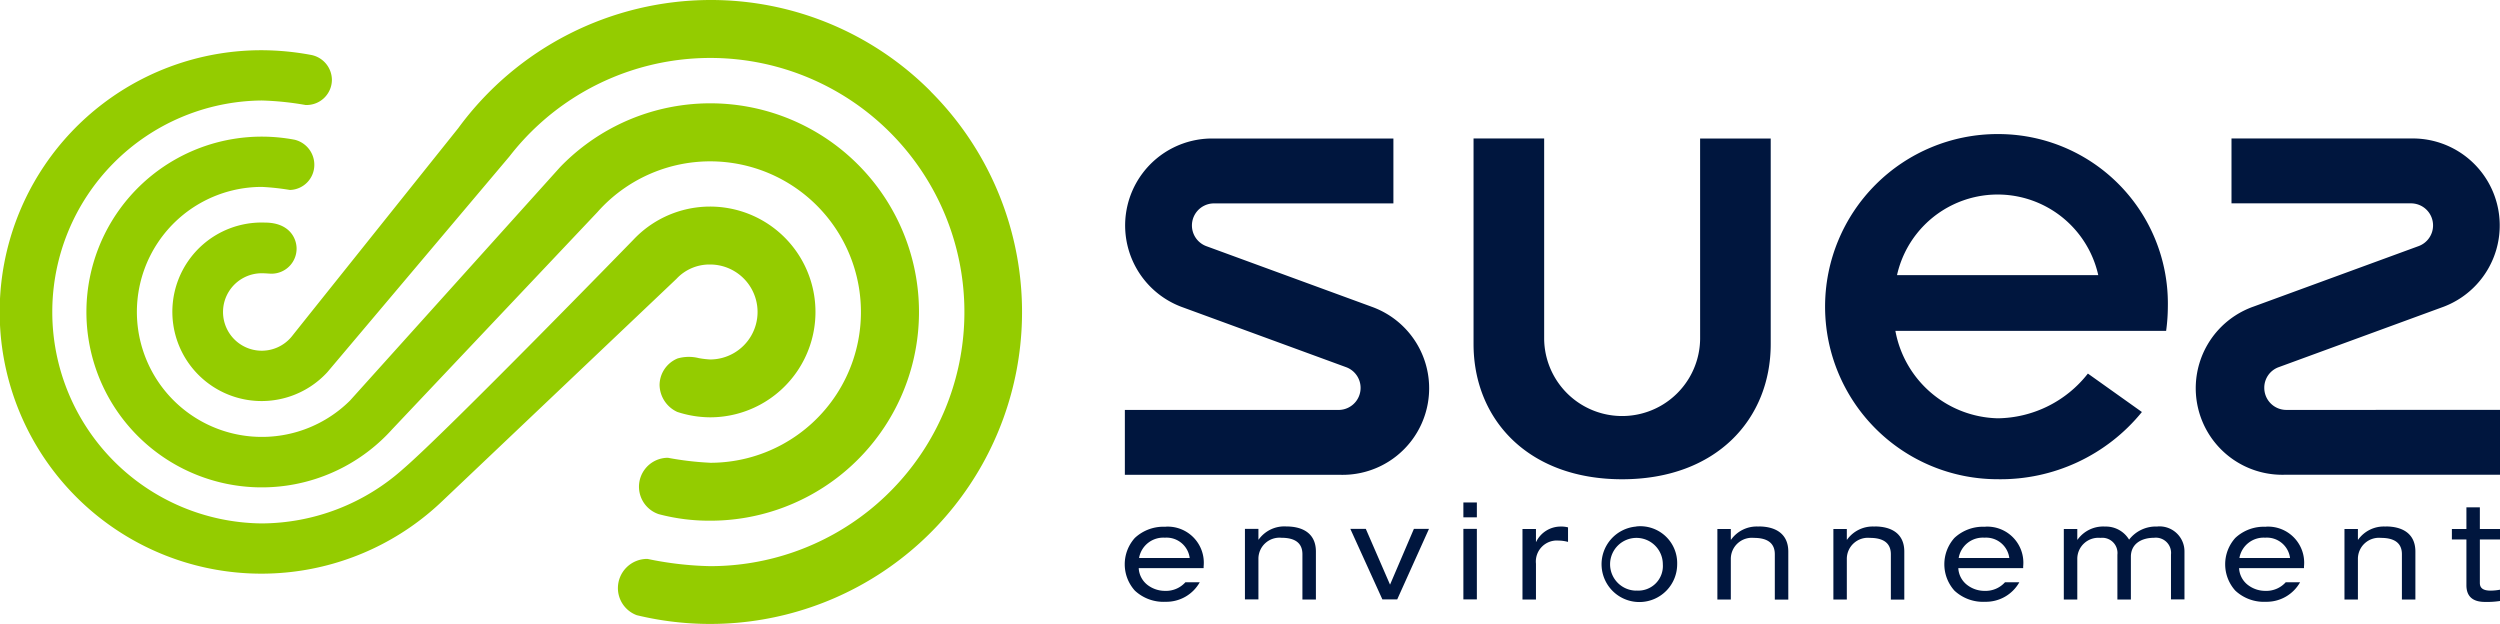
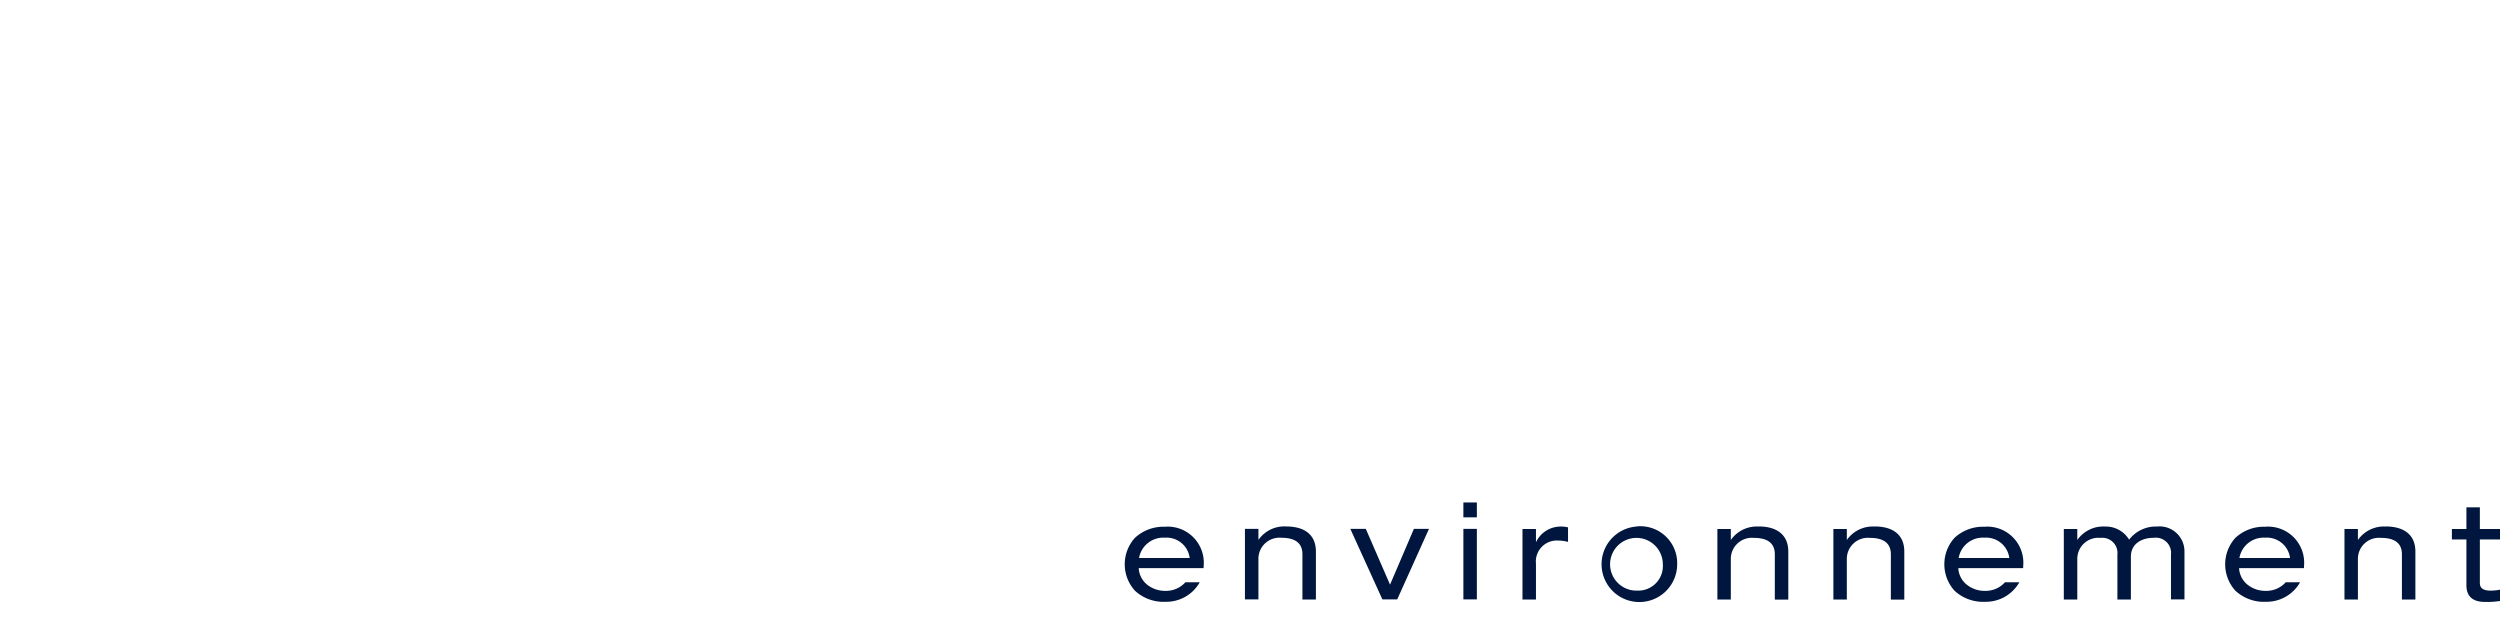
<svg xmlns="http://www.w3.org/2000/svg" id="Raggruppa_116" data-name="Raggruppa 116" width="122" height="30.451" viewBox="0 0 122 30.451">
-   <path id="Tracciato_833" data-name="Tracciato 833" d="M1350.444,412.232a2.317,2.317,0,0,1,0,4.634,4.5,4.5,0,0,1-.547-.065,2,2,0,0,0-1.037.015,1.413,1.413,0,0,0-.881,1.31,1.478,1.478,0,0,0,.864,1.3,5.211,5.211,0,0,0,1.6.263,5.142,5.142,0,1,0-3.745-8.663s-9.077,9.329-11.219,11.171a10.425,10.425,0,0,1-6.917,2.67,10.32,10.32,0,0,1,0-20.639,14.5,14.5,0,0,1,2.136.219,1.235,1.235,0,0,0,1.291-1.222,1.248,1.248,0,0,0-1.009-1.219,13.306,13.306,0,0,0-2.42-.231,12.772,12.772,0,1,0,8.818,22l11.421-10.839A2.2,2.2,0,0,1,1350.444,412.232Zm0,9.674a14.9,14.9,0,0,1-2.057-.242,1.412,1.412,0,0,0-.452,2.75,9.613,9.613,0,0,0,2.51.32,10.184,10.184,0,1,0-7.321-17.253l-10.252,11.391a6.1,6.1,0,1,1-4.3-10.427,12.2,12.2,0,0,1,1.367.149,1.224,1.224,0,0,0,1.192-1.226,1.256,1.256,0,0,0-.957-1.224,8.558,8.558,0,1,0,4.756,14.129l10.01-10.591a7.355,7.355,0,1,1,5.507,12.226Zm10.767-18.122a15.126,15.126,0,0,0-10.765-4.46,15.287,15.287,0,0,0-12.292,6.255s-7.71,9.64-8.093,10.126a1.89,1.89,0,1,1-1.495-3.046c.2,0,.345.021.5.021a1.224,1.224,0,0,0,1.2-1.22c0-.511-.353-1.274-1.55-1.274a4.356,4.356,0,1,0,3.051,7.3l8.885-10.527a12.4,12.4,0,1,1,9.789,19.993,16.363,16.363,0,0,1-3.049-.353,1.426,1.426,0,0,0-1.446,1.423,1.41,1.41,0,0,0,.919,1.323,15.221,15.221,0,0,0,14.344-25.557Z" transform="translate(-1315.792 -399.324)" fill="#94cc00" />
  <path id="Tracciato_834" data-name="Tracciato 834" d="M1352.456,413.352a1.538,1.538,0,0,0-1.347.639h-.013v-.521h-.658v3.442h.658v-1.983a1.027,1.027,0,0,1,1.129-1.024c.7,0,1.018.29,1.018.8v2.212h.658v-2.344C1353.9,413.709,1353.283,413.352,1352.456,413.352Zm5.063,2.84-1.182-2.721h-.755l1.564,3.442h.723l1.55-3.442h-.736Zm3.579.721h.658V413.47h-.658Zm0-4.007h.658v-.723h-.658Zm3.553,1.2h-.011v-.631h-.658v3.442h.658v-1.747a1.024,1.024,0,0,1,1.1-1.129,1.868,1.868,0,0,1,.465.065v-.709a1.3,1.3,0,0,0-.374-.04A1.33,1.33,0,0,0,1364.651,414.1Zm4.88-.749a1.845,1.845,0,1,0,2,1.84A1.8,1.8,0,0,0,1369.531,413.352Zm0,3.127a1.287,1.287,0,1,1,1.3-1.287A1.2,1.2,0,0,1,1369.531,416.479Zm5.977-3.127a1.539,1.539,0,0,0-1.346.639h-.013v-.521h-.656v3.442h.656v-1.983a1.028,1.028,0,0,1,1.131-1.024c.7,0,1.016.29,1.016.8v2.212h.658v-2.344C1376.953,413.709,1376.335,413.352,1375.508,413.352Zm5.662,0a1.54,1.54,0,0,0-1.347.639h-.013v-.521h-.656v3.442h.656v-1.983a1.028,1.028,0,0,1,1.131-1.024c.7,0,1.018.29,1.018.8v2.212h.656v-2.344C1382.615,413.709,1382,413.352,1381.169,413.352Zm13.807,0a1.647,1.647,0,0,0-1.392.639,1.321,1.321,0,0,0-1.169-.639,1.539,1.539,0,0,0-1.346.639h-.013v-.521h-.658v3.442h.658v-1.983a1.027,1.027,0,0,1,1.129-1.024.742.742,0,0,1,.828.82v2.187h.658V414.83c0-.643.532-.925,1.129-.925a.742.742,0,0,1,.828.82v2.187h.658v-2.344A1.218,1.218,0,0,0,1394.976,413.352Zm11.133,0a1.539,1.539,0,0,0-1.346.639h-.013v-.521h-.656v3.442h.656v-1.983a1.027,1.027,0,0,1,1.129-1.024c.7,0,1.018.29,1.018.793v2.214h.658v-2.344C1407.554,413.709,1406.937,413.352,1406.109,413.352Zm5.576.631v-.513h-.984v-1.056h-.656v1.056h-.709v.513h.709v2.233c0,.5.261.814.906.814a4.21,4.21,0,0,0,.734-.046v-.551a2.591,2.591,0,0,1-.452.046c-.336,0-.532-.1-.532-.374v-2.122Zm-65.12-.62a2.043,2.043,0,0,0-1.5.544,1.92,1.92,0,0,0,0,2.571,2.044,2.044,0,0,0,1.5.545,1.87,1.87,0,0,0,1.667-.953h-.7a1.271,1.271,0,0,1-1,.42,1.4,1.4,0,0,1-.841-.282,1.11,1.11,0,0,1-.437-.816l0-.011h3.167V415.3A1.762,1.762,0,0,0,1346.565,413.363Zm-1.293,1.522,0-.01a1.2,1.2,0,0,1,1.259-.98,1.138,1.138,0,0,1,1.209.98l0,.01Zm41.288-1.522a2.042,2.042,0,0,0-1.5.544,1.925,1.925,0,0,0,0,2.571,2.044,2.044,0,0,0,1.5.545,1.874,1.874,0,0,0,1.668-.953h-.7a1.272,1.272,0,0,1-1,.42,1.385,1.385,0,0,1-.839-.282,1.1,1.1,0,0,1-.439-.816v-.011h3.165V415.3A1.761,1.761,0,0,0,1386.561,413.363Zm-1.291,1.522,0-.01a1.194,1.194,0,0,1,1.257-.98,1.141,1.141,0,0,1,1.211.98l0,.01Zm14.991-1.522a2.038,2.038,0,0,0-1.493.544,1.919,1.919,0,0,0,0,2.571,2.039,2.039,0,0,0,1.493.545,1.873,1.873,0,0,0,1.668-.953h-.7a1.274,1.274,0,0,1-1,.42,1.393,1.393,0,0,1-.839-.282,1.1,1.1,0,0,1-.437-.816l0-.011h3.167V415.3A1.762,1.762,0,0,0,1400.26,413.363Zm-1.291,1.522,0-.01a1.2,1.2,0,0,1,1.257-.98,1.14,1.14,0,0,1,1.211.98l0,.01Z" transform="translate(-1289.685 -387.661)" fill="#00163e" />
-   <path id="Tracciato_835" data-name="Tracciato 835" d="M1356.608,411.176l-8.068-2.956a1.077,1.077,0,0,1,.383-2.082h8.759v-3.167h-8.849a4.244,4.244,0,0,0-1.514,8.208l8.068,2.956a1.076,1.076,0,0,1-.383,2.082h-10.427v3.166h10.517a4.224,4.224,0,0,0,1.514-8.206Zm44.651,5.04a1.076,1.076,0,0,1-1.078-1.076,1.064,1.064,0,0,1,.694-1.007l8.068-2.956a4.244,4.244,0,0,0-1.514-8.208h-8.848v3.167h8.759a1.076,1.076,0,0,1,.383,2.082l-8.068,2.956a4.224,4.224,0,0,0,1.514,8.206h10.515v-3.166Zm-28.609-3.446a3.806,3.806,0,0,1-7.611,0v-9.8h-3.446V413c0,3.667,2.654,6.6,7.25,6.6s7.252-2.931,7.252-6.6V402.971h-3.446Zm14.52-10.016a8.422,8.422,0,1,0,0,16.844,8.888,8.888,0,0,0,7.039-3.28l-2.636-1.876a5.671,5.671,0,0,1-4.4,2.183,5.207,5.207,0,0,1-4.994-4.266h13.212a8.937,8.937,0,0,0,.084-1.182A8.27,8.27,0,0,0,1387.17,402.755Zm-4.912,6.884a5.032,5.032,0,0,1,9.821,0Z" transform="translate(-1289.684 -396.212)" fill="#00163e" />
</svg>